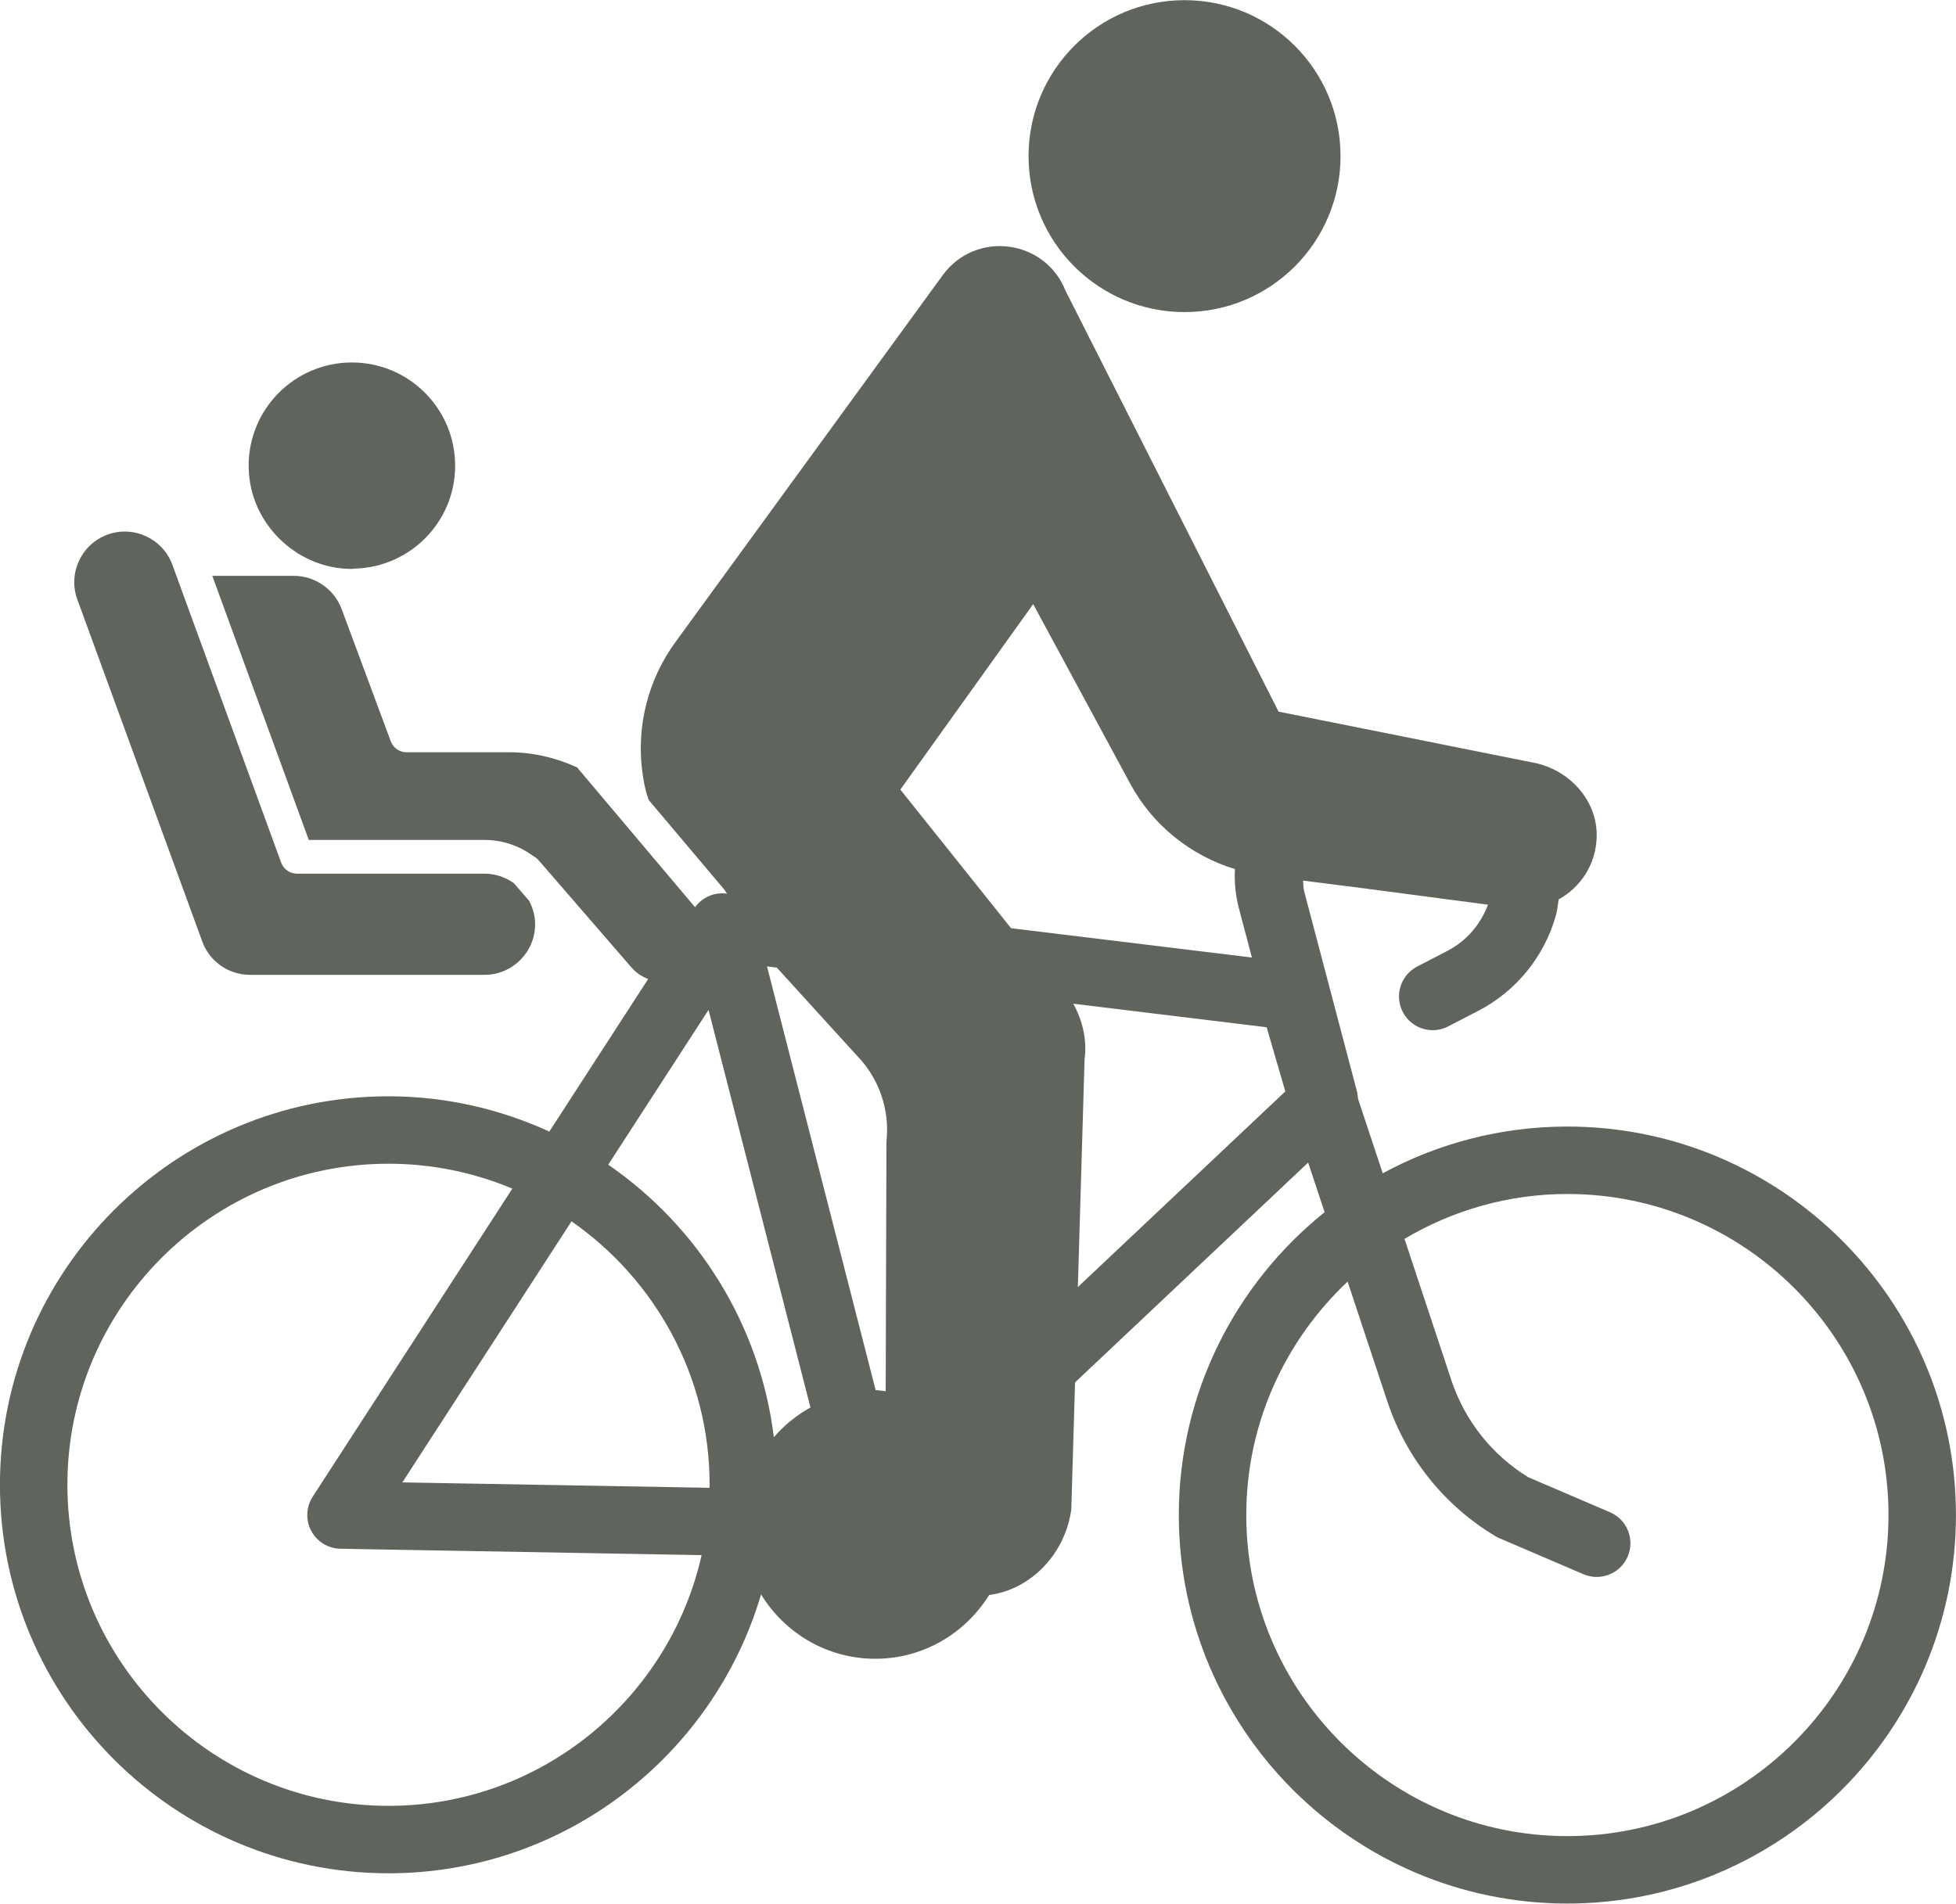
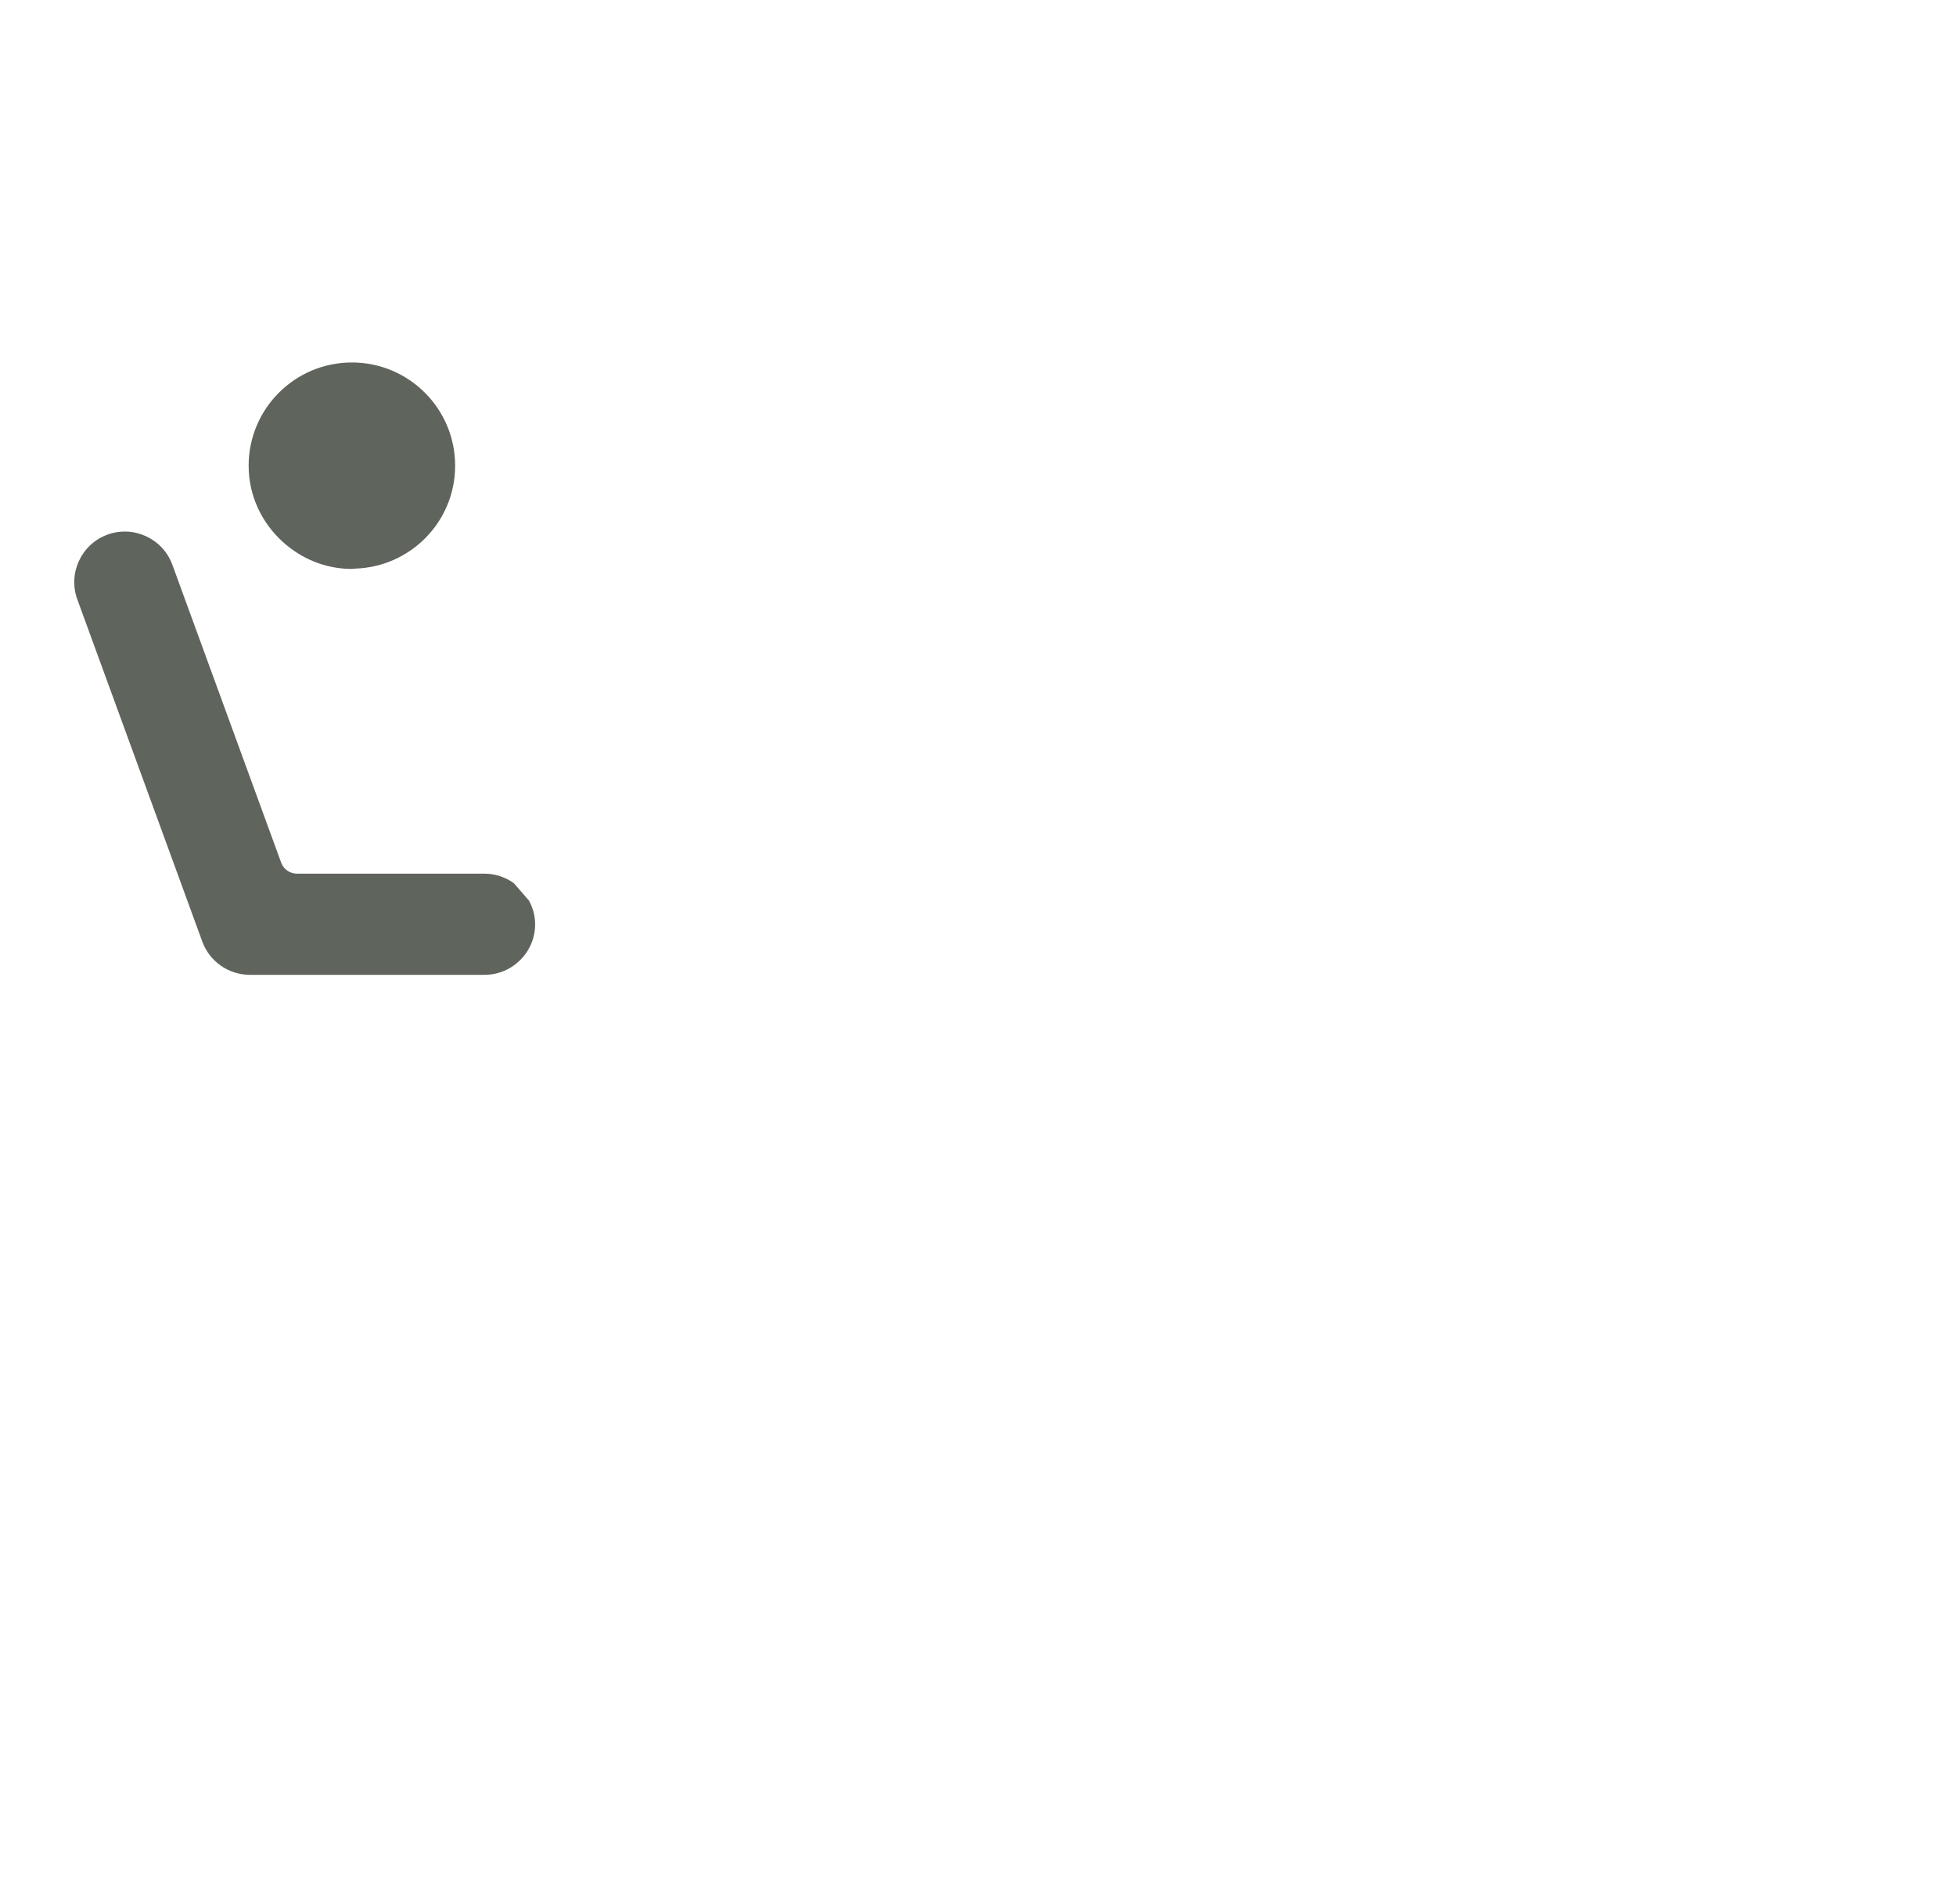
<svg xmlns="http://www.w3.org/2000/svg" fill="#5f645c" height="1764" preserveAspectRatio="xMidYMid meet" version="1" viewBox="93.8 137.7 1812.5 1764.1" width="1812" zoomAndPan="magnify">
  <g id="change1_1">
-     <path d="M453.812,1153.566c53.181,0,103.534,11.894,149.01,32.678l74.206-114.528L694.4,1044.9 c-5.737-2.375-11.05-5.638-15.231-10.475l-86.409-99.794c-1.331-1.534-2.922-2.681-4.619-3.566 c-12.716-9.481-28.344-15.081-45.341-15.081h-12.419H379.928l-89.394-244.781h75.525c19.669,0,37.475,12.391,44.325,30.822 l45.503,122.5c2.272,6.134,8.116,10.191,14.647,10.191h95.125c22.075,0,43.413,5.088,62.897,14.034l109.291,129.569 c6.819-9.291,18.091-14.225,29.65-12.534c-0.991-1.362-1.731-2.841-2.834-4.144l-69.784-82.738 c-0.875-2.912-1.972-5.747-2.688-8.712c-1.466-6.084-2.556-12.209-3.325-18.347c-5.25-41.925,5.556-84.556,30.703-119.081 l248.2-340.778c30.625-41.128,94.5-32.684,113.387,14.984l197.428,390.119l235.716,47.153 c33.303,6.259,59.887,34.819,59.053,68.697c-0.641,25.966-15.103,47.028-35.269,58.191c-0.819,4.869-1.134,9.797-2.472,14.591 c-10.619,38.175-36.878,70.494-72.066,88.684l-27.772,14.372c-4.591,2.381-9.491,3.509-14.328,3.509 c-11.306,0-22.231-6.162-27.784-16.875c-7.934-15.35-1.938-34.181,13.397-42.116l27.772-14.403 c17.822-9.2,30.803-24.394,37.825-42.891l-115.975-15.297l-55.391-7.022c0.262,3.291,0.122,6.572,0.987,9.85l49.116,186.219 c0.425,3.047,0.747,4.628,0.838,6.222l22.869,68.972c50.925-27.619,109.203-43.334,171.088-43.334 c198.534,0,360.062,161.531,360.062,360.047c0,198.547-161.528,360.078-360.062,360.078 c-198.531,0-360.047-161.531-360.047-360.078c0-113.425,52.856-214.619,135.091-280.666l-15.247-45.988l-216.006,203.728 l-3.459,117.431c-5.331,40.713-36.797,74.459-76.162,79.628c-21.963,35.35-60.834,59.087-105.513,59.087 c-44.912,0-83.925-24-105.822-59.659c-43.987,149.184-181.978,258.469-345.209,258.469c-198.534,0-360.062-161.528-360.062-360.078 C93.75,1315.094,255.278,1153.566,453.812,1153.566z M1248.641,1541.656c0,164.094,133.484,297.578,297.547,297.578 c164.078,0,297.562-133.484,297.562-297.578c0-164.062-133.484-297.547-297.562-297.547c-55.128,0-106.622,15.341-150.941,41.581 l43.856,132.247c12.541,36.897,37.644,68.3,70.784,88.653l75.775,32.472c15.869,6.775,23.225,25.147,16.434,41.016 c-5.081,11.872-16.616,18.95-28.747,18.95c-4.106,0-8.287-0.791-12.284-2.531l-77.791-33.325c-1.281-0.55-2.531-1.159-3.722-1.894 c-46.706-27.891-82.094-71.653-99.7-123.444l-37.303-112.525C1284.894,1379.609,1248.641,1456.397,1248.641,1541.656z M1098.803,1119.397l-6.219,210.972l192.24-181.312l-17.312-59.491l-179.165-21.809 C1096.997,1083.434,1101.188,1101.213,1098.803,1119.397z M1030.672,997.781l223.178,27.172l-11.997-45.491 c-3.206-12.144-4.363-24.434-3.731-36.488c-41.253-12.619-76.441-40.794-97.2-79.459l-89.741-166.144L928.103,869.309 L1030.672,997.781z M905.206,1425.931c3.184,0.009,6.178,0.694,9.303,0.941l0.709-231.478c3.231-29.278-6.819-58.463-27.391-79.541 l-74.181-81.541l-9.106-1.109L905.206,1425.931z M810.878,1469.553c9.578-11.128,20.994-20.406,33.919-27.584l-94.45-368.478 l-92.944,143.466C740.316,1274.041,798.028,1364.925,810.878,1469.553z M751.359,1513.609 c0-101.044-50.741-190.353-127.969-244.159l-156.762,241.963l284.587,5C751.225,1515.469,751.359,1514.556,751.359,1513.609z M453.812,1811.188c141.647,0,260.294-99.584,290.125-232.378l-334.697-5.903c-11.353-0.213-21.697-6.531-27.038-16.572 c-5.325-10.009-4.806-22.153,1.356-31.675l184.997-285.528c-35.334-14.828-74.091-23.066-114.744-23.066 c-164.078,0-297.562,133.481-297.562,297.544C156.25,1677.703,289.734,1811.188,453.812,1811.188z" />
    <path d="M369.003,947.234h155.715H542.8c10.178,0,19.537,3.344,27.231,8.875l13.991,16.159c3.491,6.553,5.653,13.913,5.653,21.841 c0,25.85-21.025,46.875-46.875,46.875H325.288c-19.609,0-37.309-12.359-44.022-30.791l-115.8-317.078 c-8.866-24.294,3.663-51.269,27.941-60.119c24.216-8.881,51.269,3.722,60.103,27.922l100.816,276.062 C356.581,943.147,362.441,947.234,369.003,947.234z" />
    <path d="M422.756,664.509c-0.978,0.031-1.894,0.291-2.881,0.291c-24.625,0-46.847-9.562-63.803-24.847 c-19.428-17.509-31.869-42.612-31.869-70.825c0-52.838,42.834-95.672,95.672-95.672c52.838,0,95.672,42.834,95.672,95.672 C515.547,620.981,474.231,662.953,422.756,664.509z" />
-     <path d="M1191.444,426.75c-79.828,0-144.547-64.716-144.547-144.544c0-79.831,64.719-144.547,144.547-144.547 c79.831,0,144.547,64.716,144.547,144.547C1335.991,362.034,1271.275,426.75,1191.444,426.75z" />
  </g>
</svg>